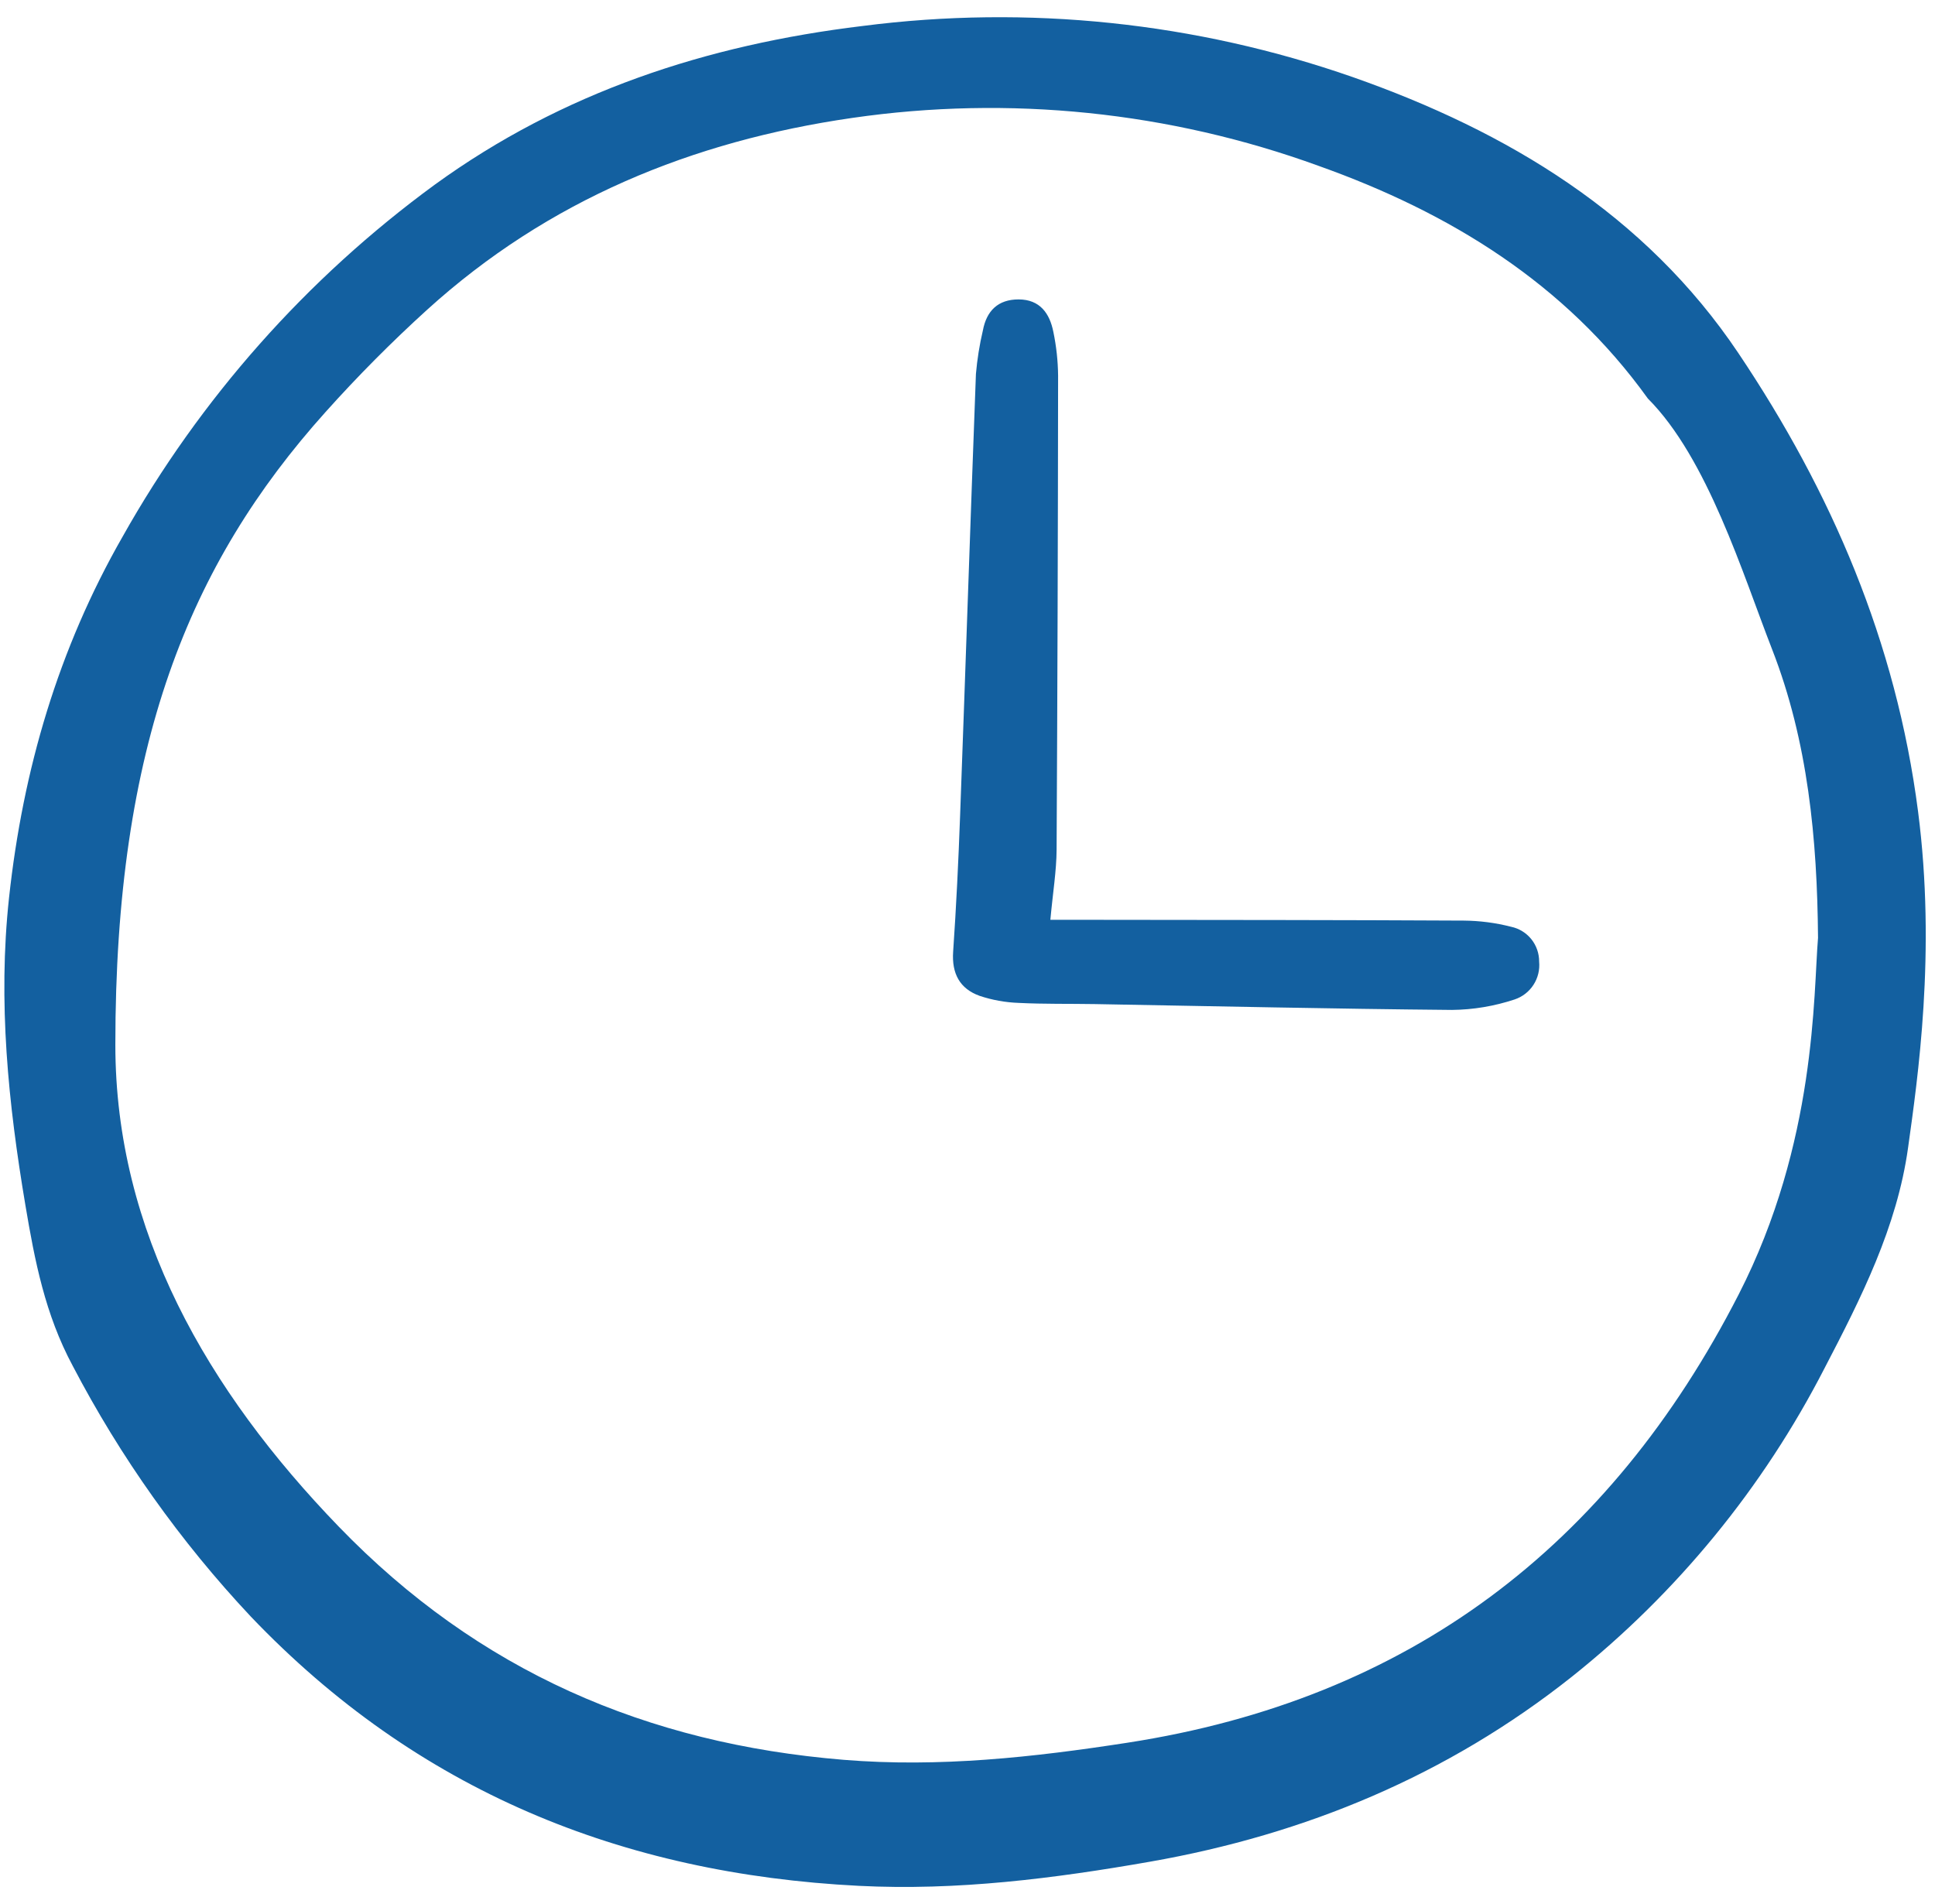
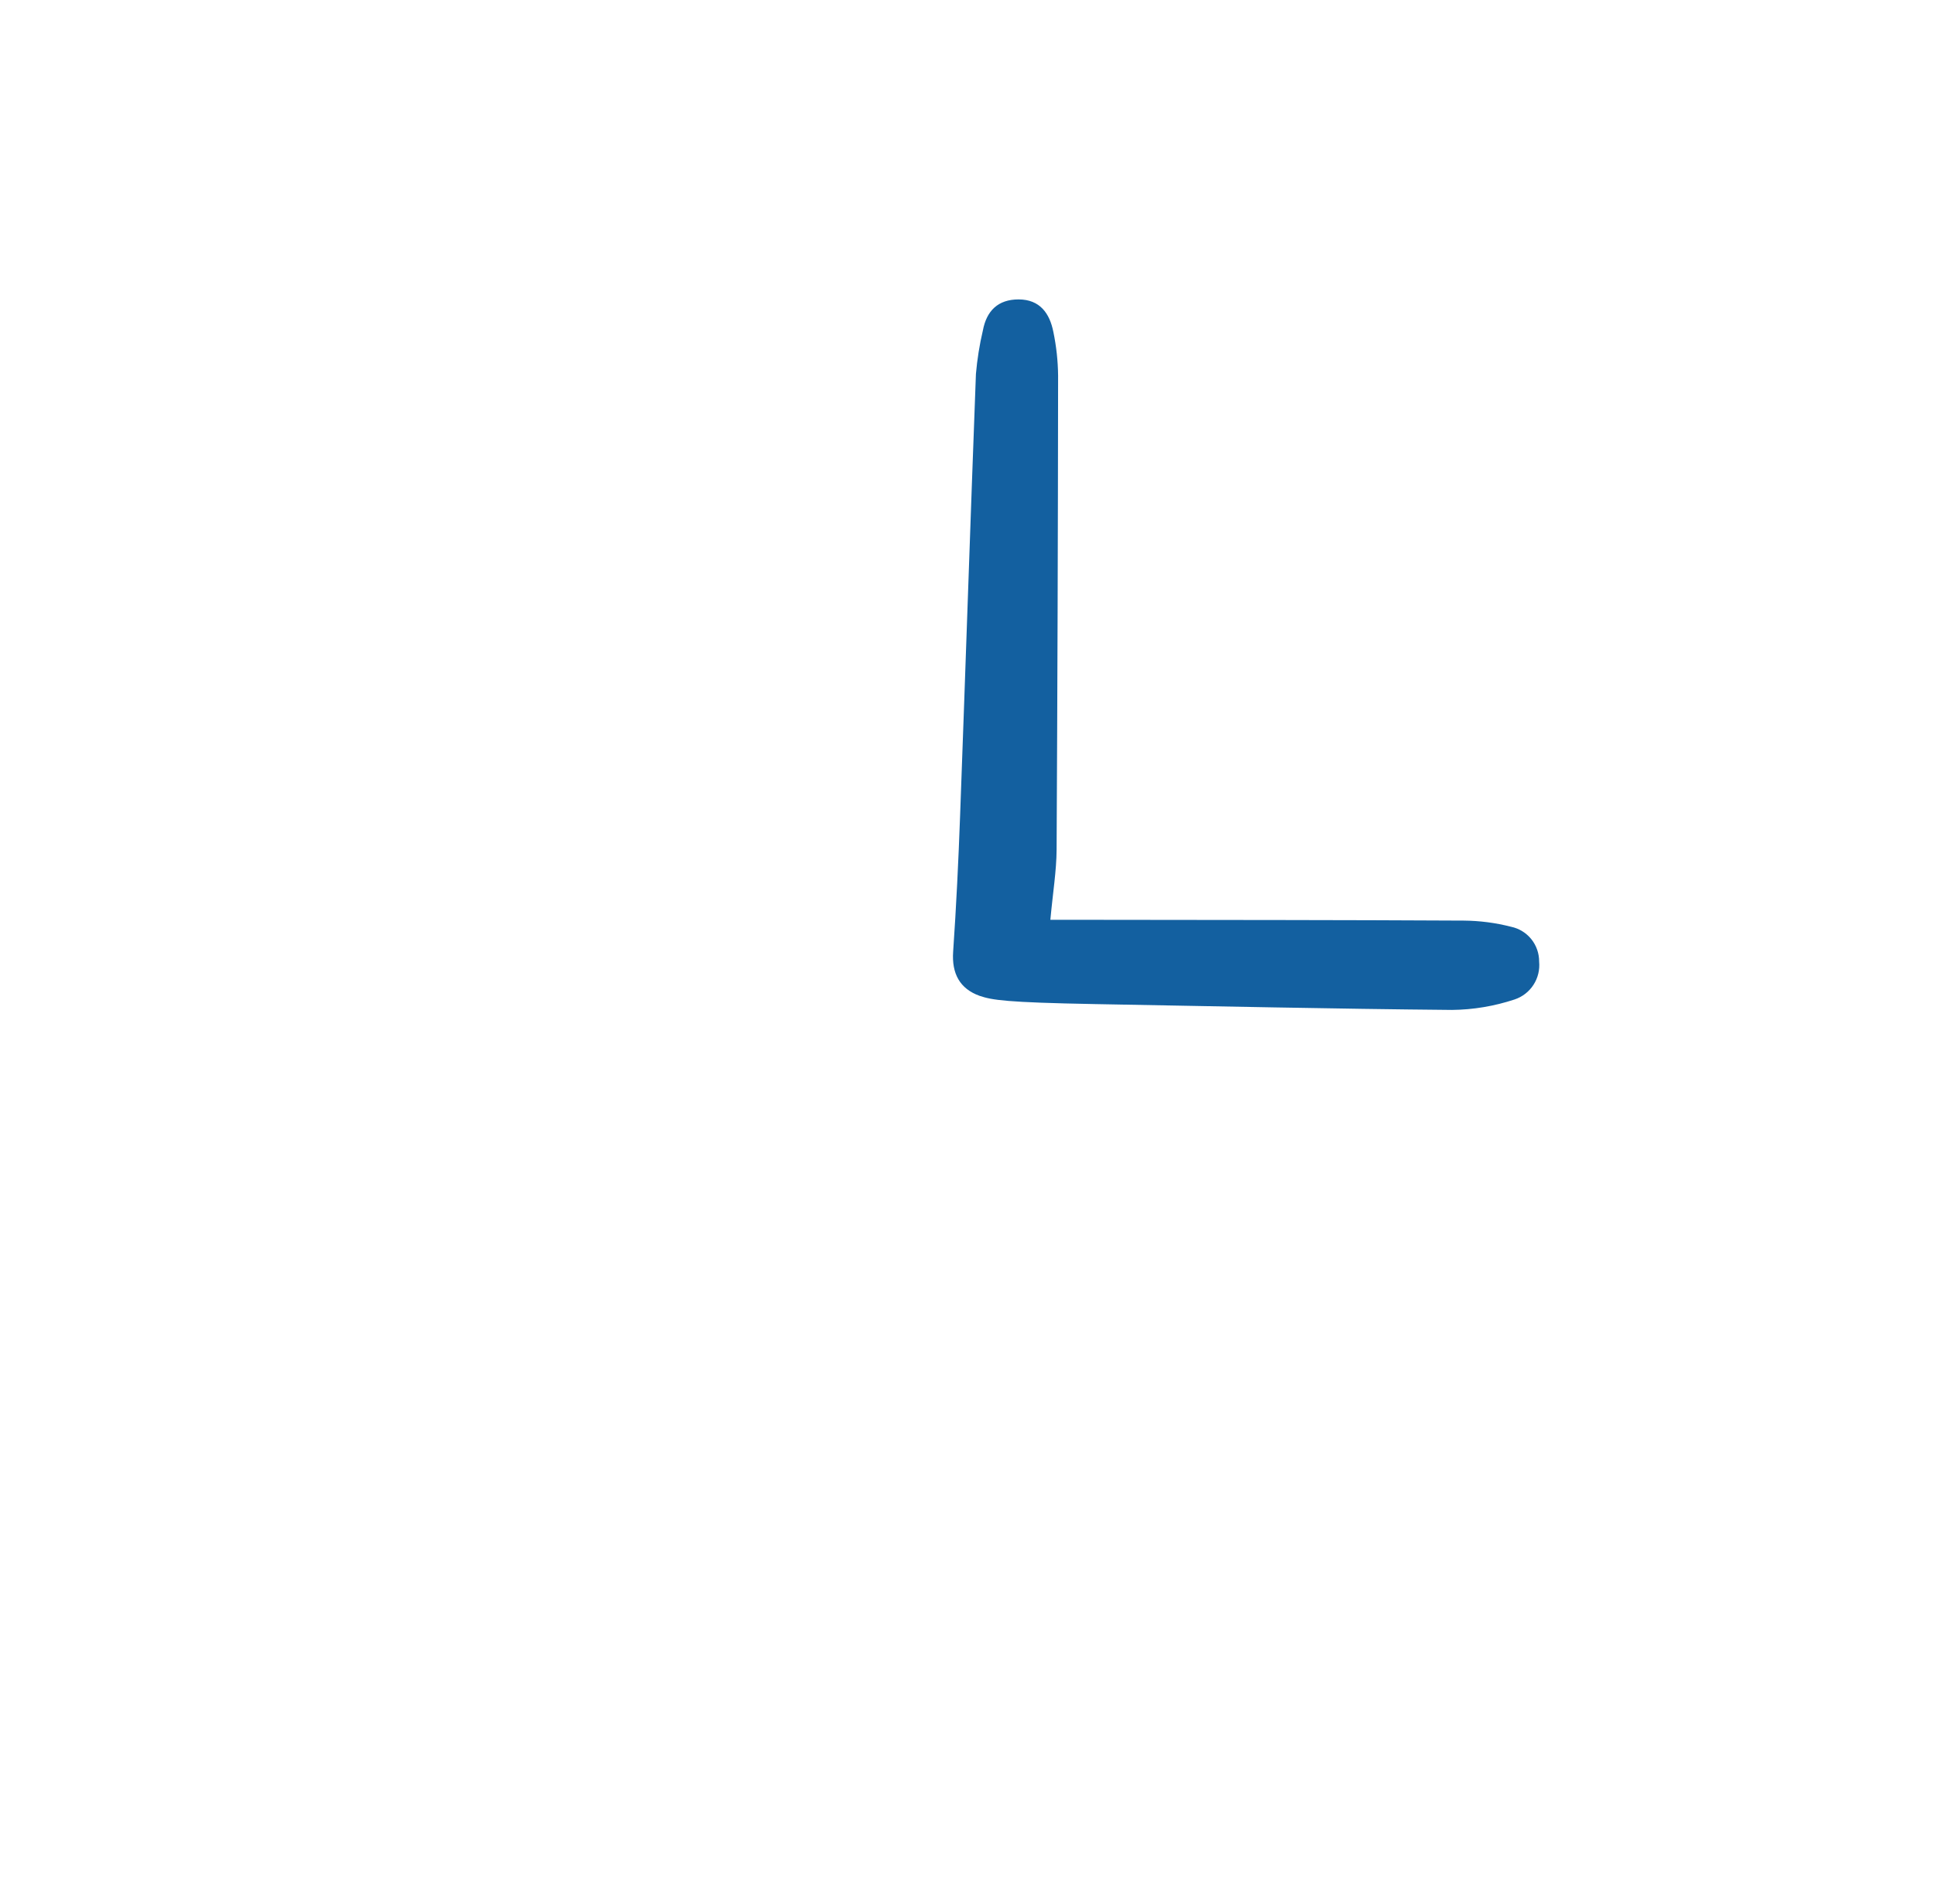
<svg xmlns="http://www.w3.org/2000/svg" width="62" height="61" viewBox="0 0 62 61" fill="none">
  <g clip-path="url(#clip0_2579_12703)">
-     <path d="M61.137 36.776C60.784 39.318 59.629 41.598 58.462 43.837C56.494 47.671 53.734 51.041 50.365 53.725C46.384 56.885 41.832 58.777 36.857 59.651C33.773 60.192 30.665 60.586 27.515 60.426C19.922 60.04 13.366 57.382 8.039 51.801C5.778 49.394 3.857 46.688 2.328 43.761C1.445 42.115 1.113 40.394 0.816 38.63C0.266 35.366 -0.072 32.105 0.289 28.77C0.736 24.65 1.872 20.789 3.925 17.201C6.415 12.767 9.826 8.92 13.928 5.919C18.014 2.955 22.637 1.437 27.633 0.833C32.928 0.151 38.31 0.712 43.352 2.473C48.298 4.211 52.712 6.863 55.698 11.312C58.683 15.76 60.754 20.564 61.457 26C62.041 30.511 61.444 34.57 61.137 36.776ZM58.252 30.051C58.227 26.884 57.929 23.752 56.781 20.807C55.836 18.381 54.712 14.684 52.799 12.769C50.141 9.068 46.441 6.808 42.251 5.315C37.473 3.577 32.34 3.049 27.31 3.778C22.169 4.521 17.564 6.41 13.691 9.92C12.548 10.958 11.459 12.054 10.429 13.204C6.053 18.079 3.693 23.902 3.696 33.479C3.697 39.451 6.64 44.555 10.855 48.917C15.329 53.548 20.722 55.87 27.03 56.388C30.093 56.639 33.113 56.306 36.126 55.84C45.134 54.448 51.563 49.573 55.709 41.477C58.208 36.597 58.101 31.844 58.252 30.051Z" fill="#1360A0" />
-     <path d="M33.655 29.473C34.272 29.473 34.735 29.473 35.198 29.473C39.1 29.478 43.001 29.477 46.902 29.498C47.413 29.502 47.92 29.568 48.415 29.695C48.671 29.748 48.901 29.889 49.065 30.092C49.229 30.296 49.318 30.551 49.316 30.813C49.341 31.074 49.277 31.337 49.134 31.557C48.992 31.777 48.778 31.942 48.529 32.025C47.882 32.239 47.207 32.353 46.526 32.36C42.711 32.326 38.896 32.24 35.082 32.173C34.267 32.159 33.452 32.176 32.639 32.135C32.213 32.12 31.792 32.044 31.388 31.909C30.75 31.68 30.492 31.192 30.54 30.494C30.64 29.041 30.71 27.586 30.763 26.131C30.937 21.415 31.092 16.698 31.27 11.982C31.311 11.512 31.385 11.046 31.493 10.588C31.611 9.958 31.979 9.593 32.638 9.594C33.32 9.595 33.633 10.04 33.751 10.634C33.847 11.096 33.898 11.565 33.903 12.037C33.898 17.1 33.882 22.163 33.855 27.226C33.851 27.905 33.737 28.584 33.655 29.473Z" fill="#1360A0" />
+     <path d="M33.655 29.473C34.272 29.473 34.735 29.473 35.198 29.473C39.1 29.478 43.001 29.477 46.902 29.498C47.413 29.502 47.92 29.568 48.415 29.695C48.671 29.748 48.901 29.889 49.065 30.092C49.229 30.296 49.318 30.551 49.316 30.813C49.341 31.074 49.277 31.337 49.134 31.557C48.992 31.777 48.778 31.942 48.529 32.025C47.882 32.239 47.207 32.353 46.526 32.36C42.711 32.326 38.896 32.24 35.082 32.173C32.213 32.12 31.792 32.044 31.388 31.909C30.75 31.68 30.492 31.192 30.54 30.494C30.64 29.041 30.71 27.586 30.763 26.131C30.937 21.415 31.092 16.698 31.27 11.982C31.311 11.512 31.385 11.046 31.493 10.588C31.611 9.958 31.979 9.593 32.638 9.594C33.32 9.595 33.633 10.04 33.751 10.634C33.847 11.096 33.898 11.565 33.903 12.037C33.898 17.1 33.882 22.163 33.855 27.226C33.851 27.905 33.737 28.584 33.655 29.473Z" fill="#1360A0" />
  </g>
  <defs>
    <clipPath id="clip0_2579_12703">
      <rect width="61.935" height="60" fill="white" transform="translate(0 0.514)" />
    </clipPath>
  </defs>
</svg>